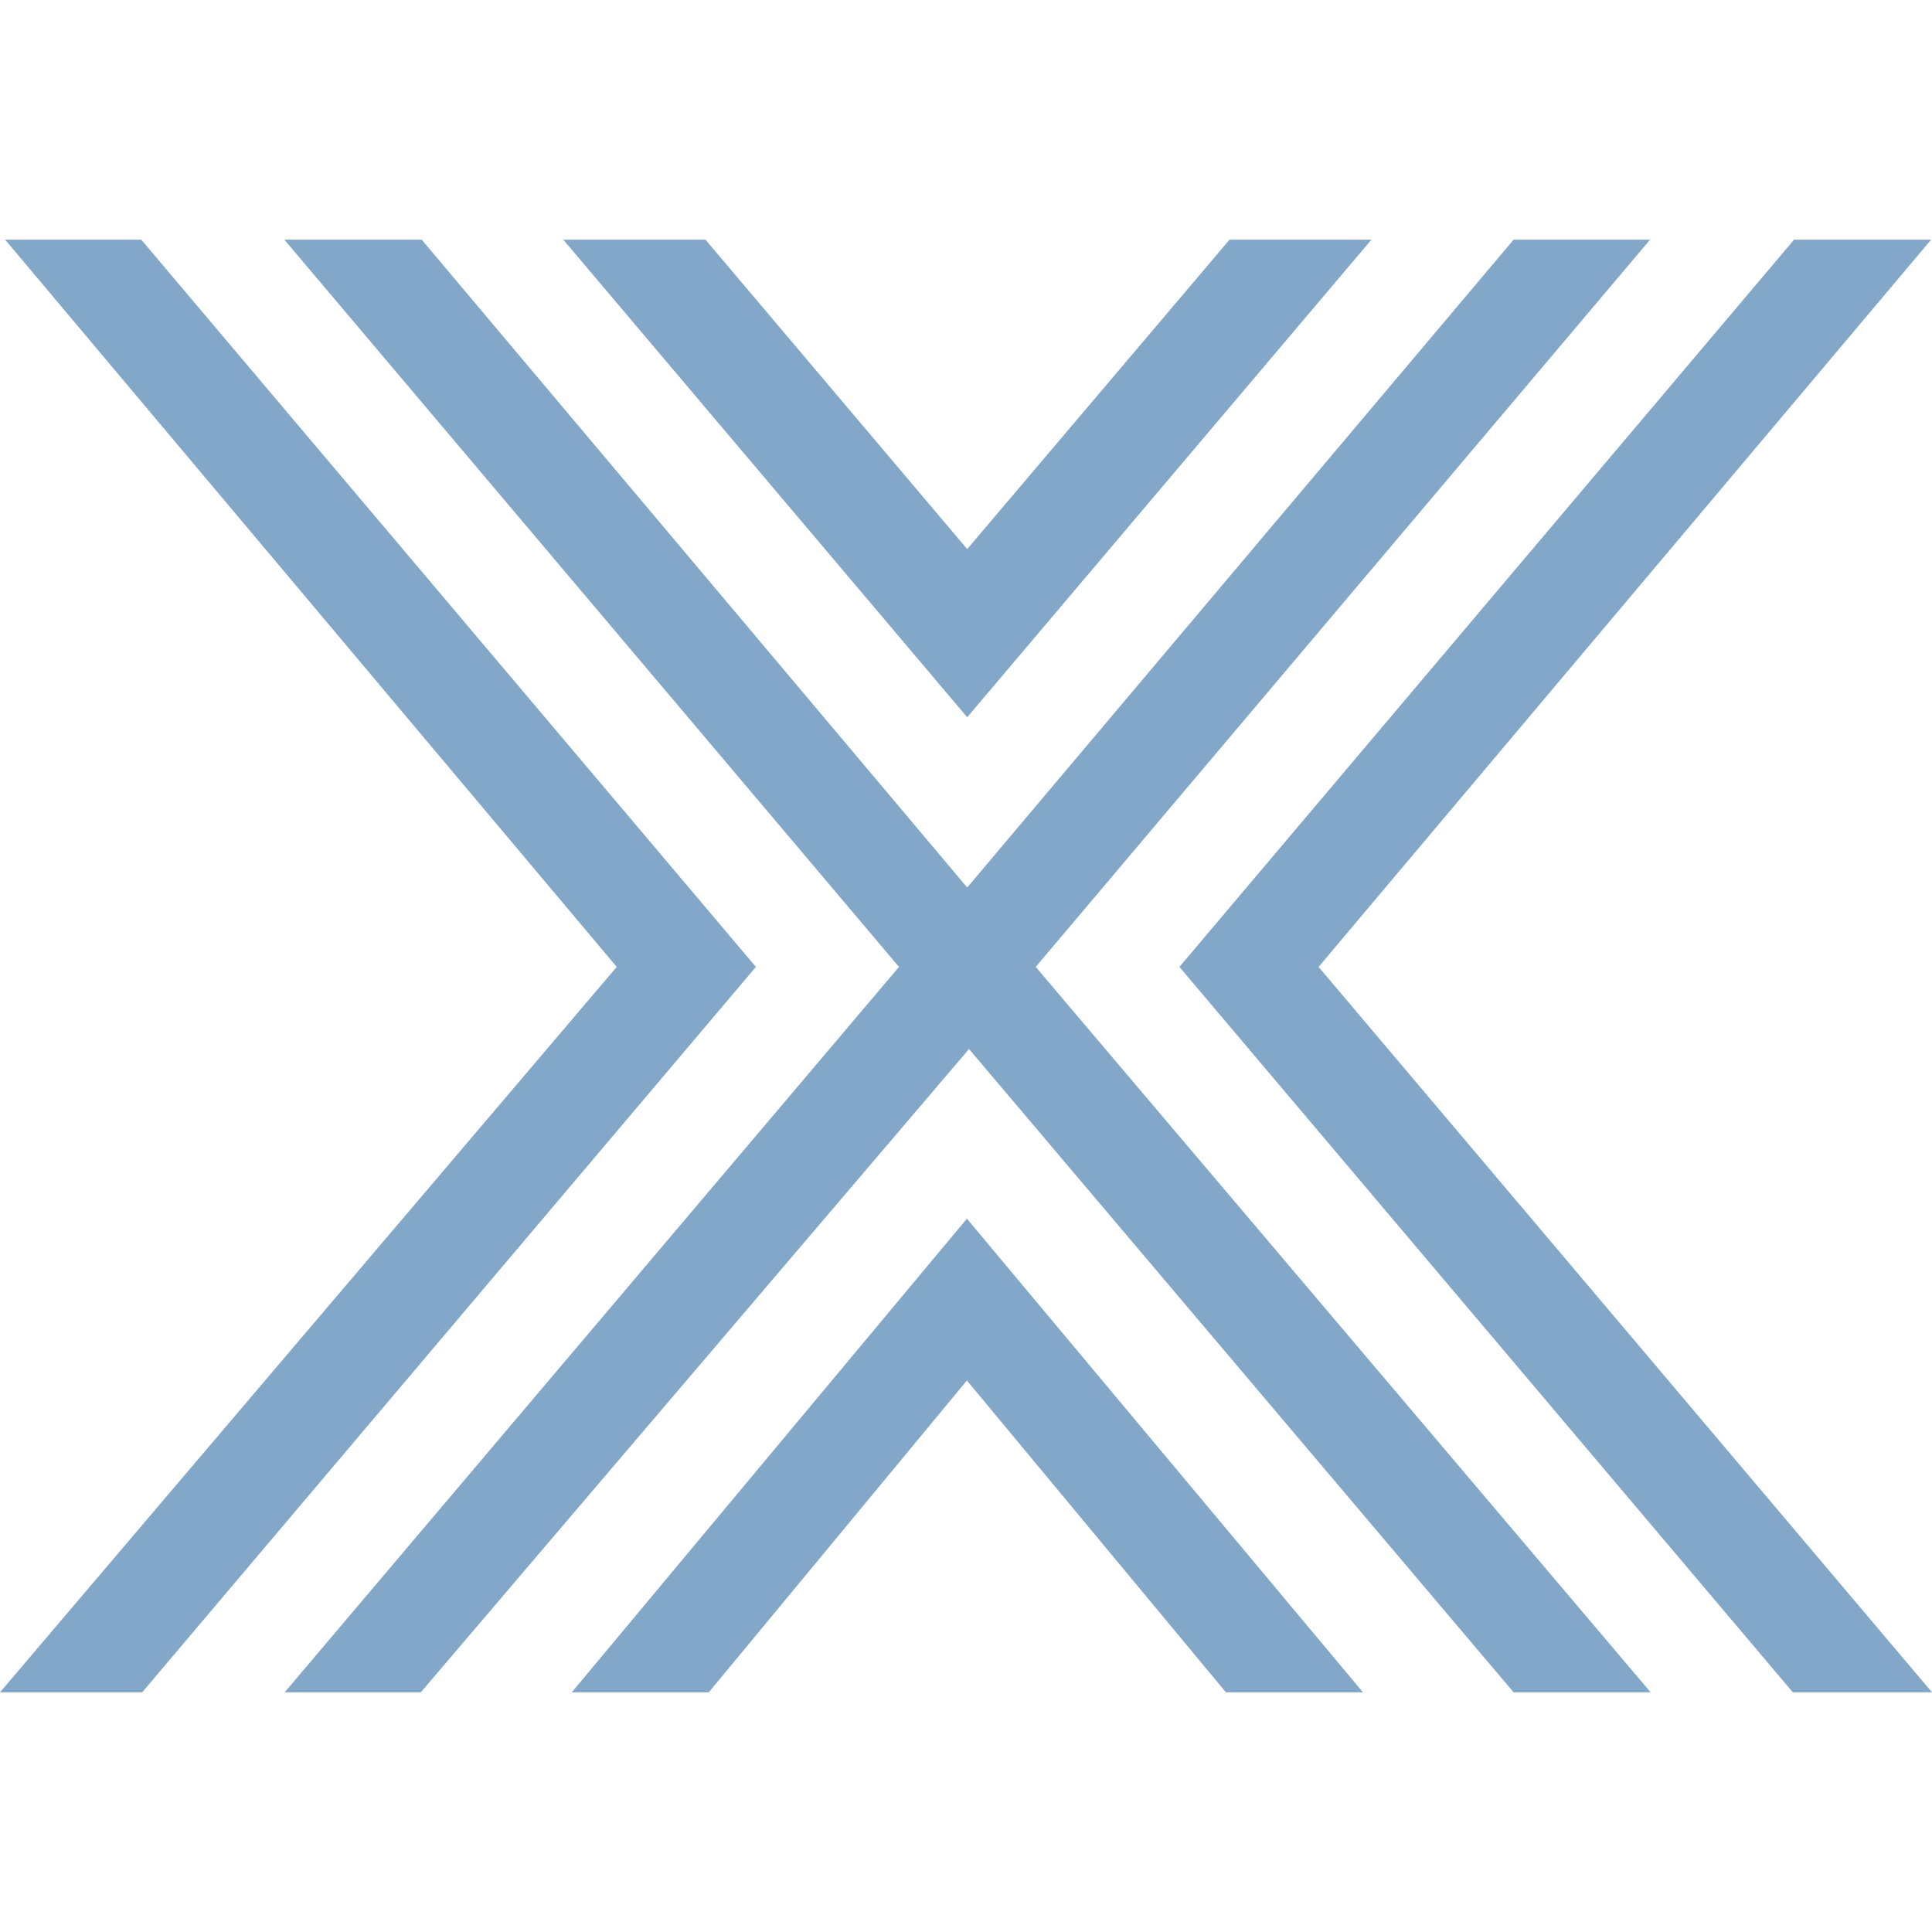
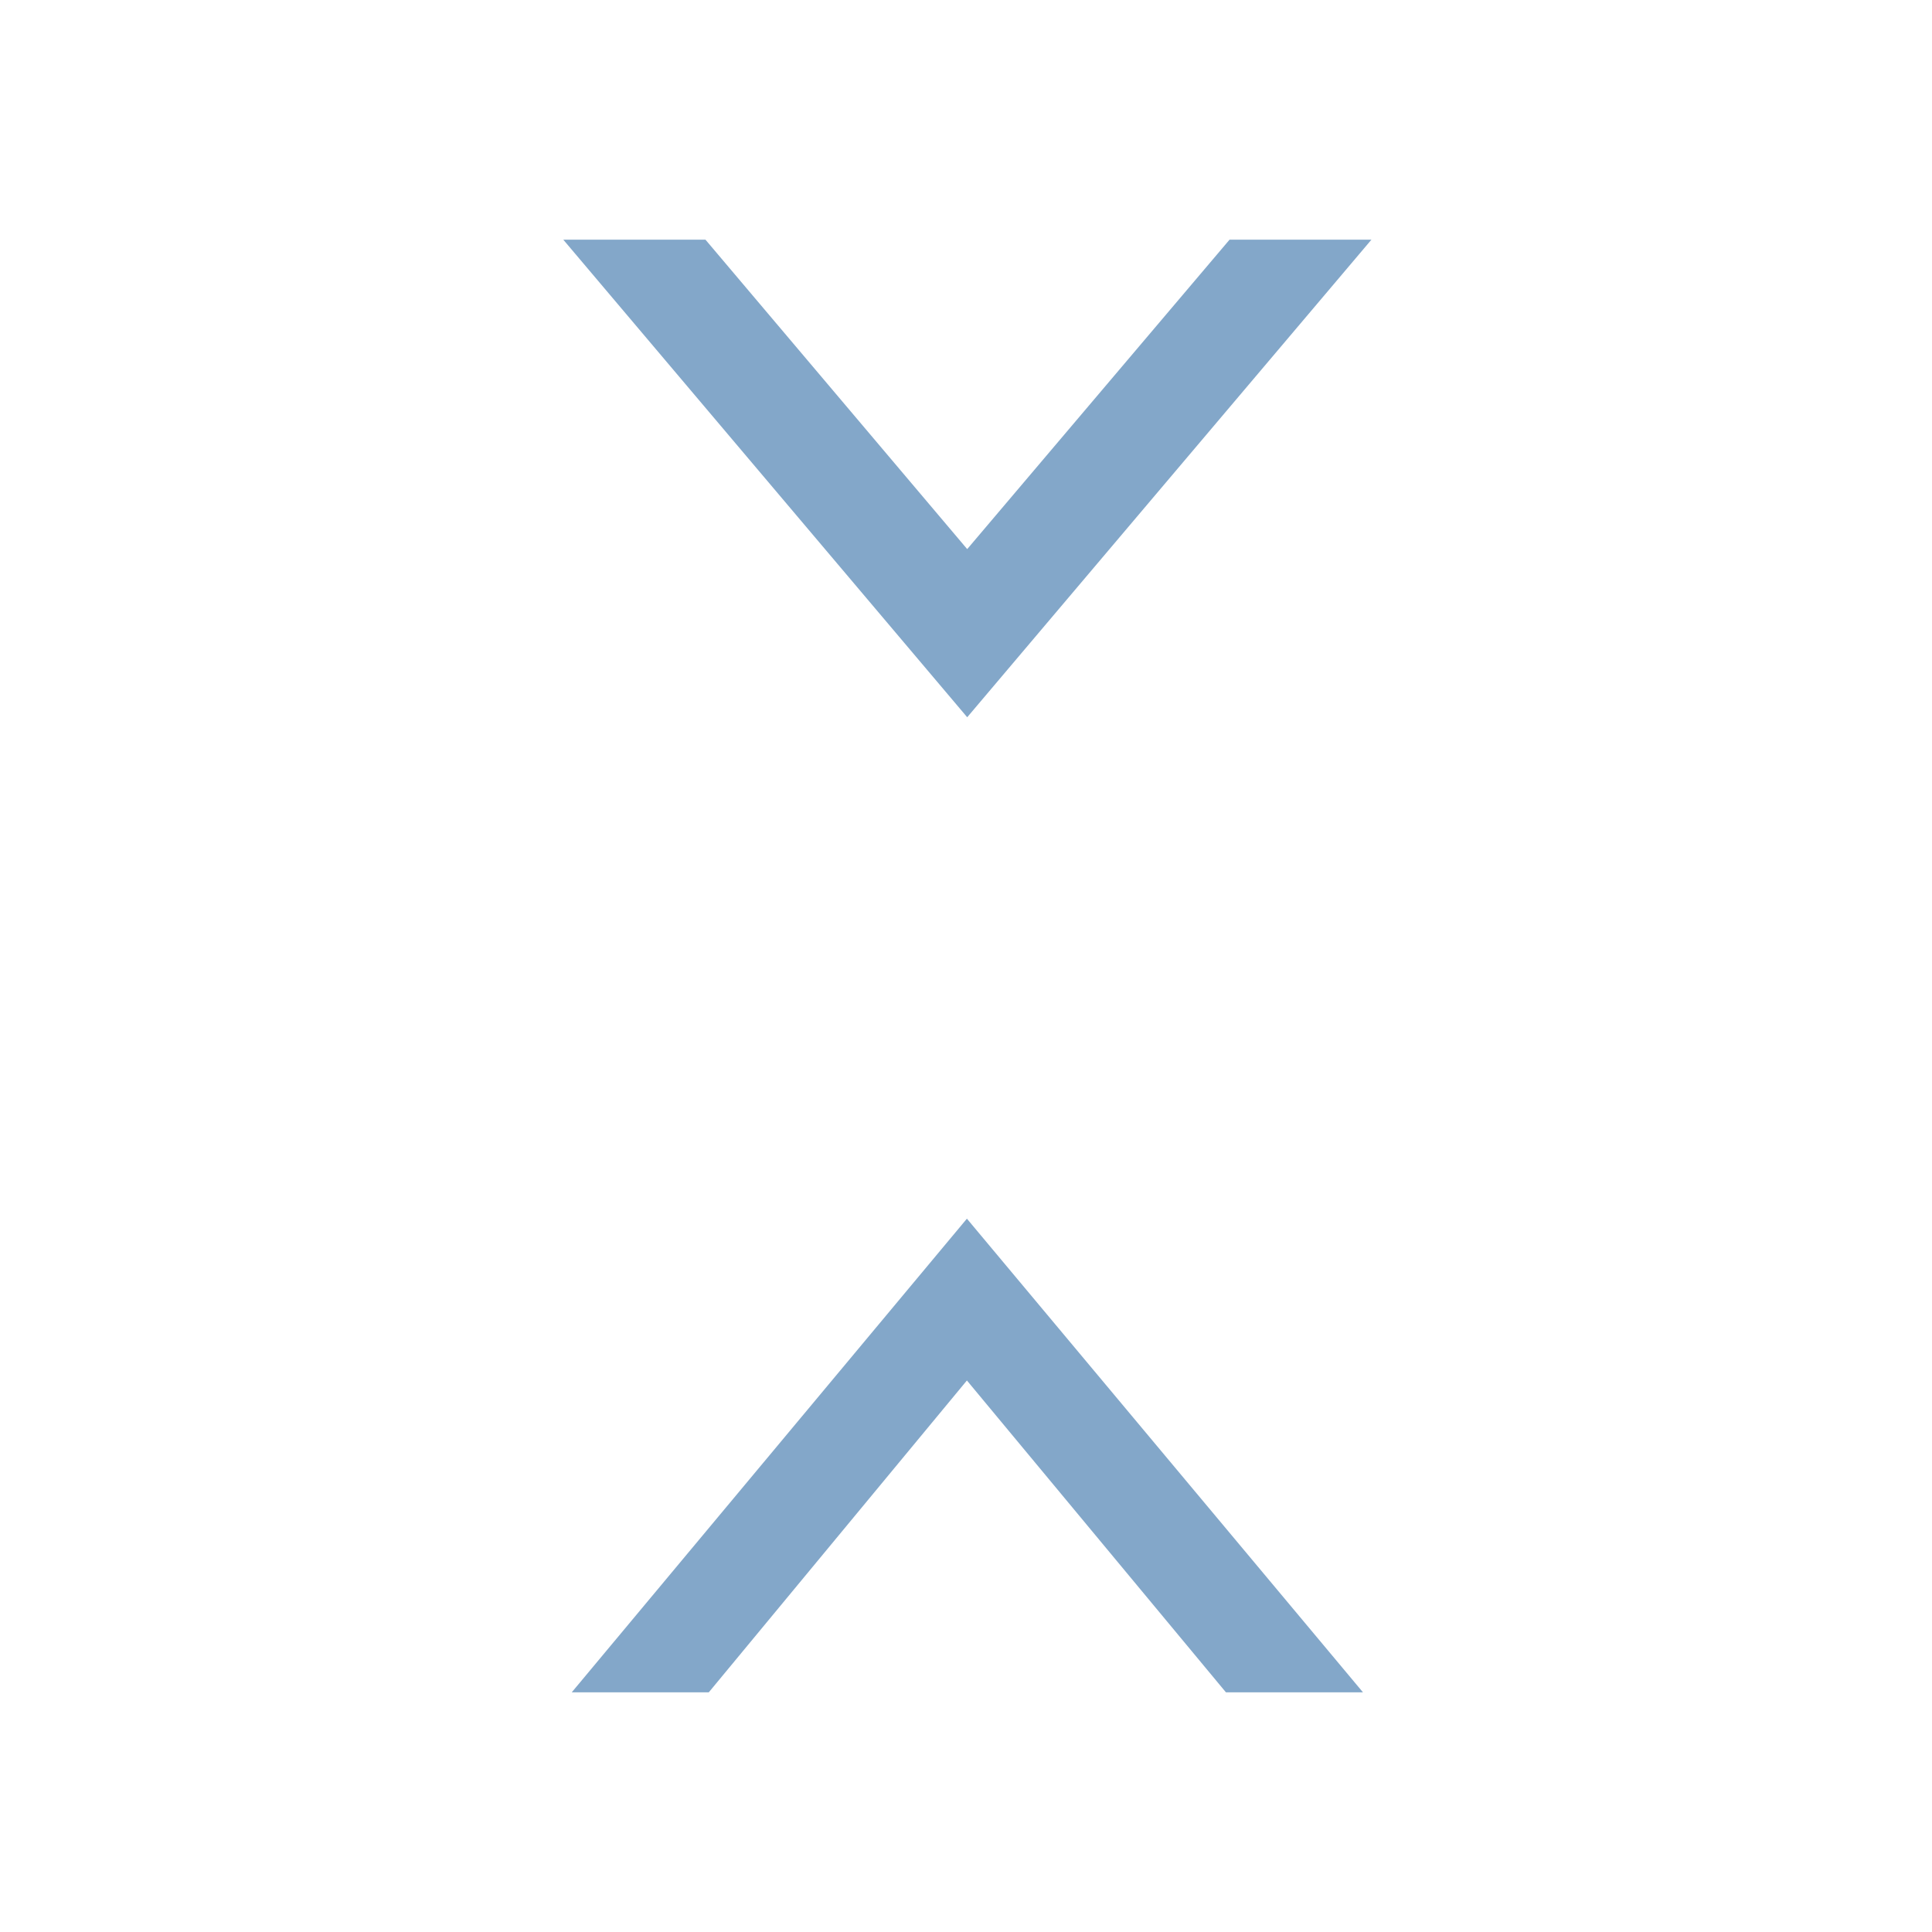
<svg xmlns="http://www.w3.org/2000/svg" id="Layer_1" data-name="Layer 1" width="64" height="64" viewBox="0 0 64 64">
  <polygon points="18.94 56.06 23.48 56.06 32.03 45.73 40.61 56.06 45.15 56.06 32.03 40.37 18.94 56.06" style="fill: #83a7c9;" />
  <polygon points="40.73 7.94 32.04 18.19 23.37 7.94 18.66 7.94 32.04 23.76 45.43 7.94 40.73 7.94" style="fill: #83a7c9;" />
-   <polygon points=".17 7.94 20.43 32.03 0 56.06 4.71 56.06 25.04 32.03 4.68 7.94 .17 7.94" style="fill: #83a7c9;" />
-   <polygon points="59.43 7.94 39.07 32.03 59.39 56.06 64 56.06 43.68 32.03 63.97 7.94 59.43 7.94" style="fill: #83a7c9;" />
-   <polygon points="50.14 7.94 32.04 29.4 13.97 7.94 9.42 7.94 29.78 32.03 9.43 56.06 13.94 56.06 32.1 34.75 50.14 56.06 54.68 56.06 34.31 32.03 54.66 7.94 50.14 7.94" style="fill: #83a7c9;" />
</svg>